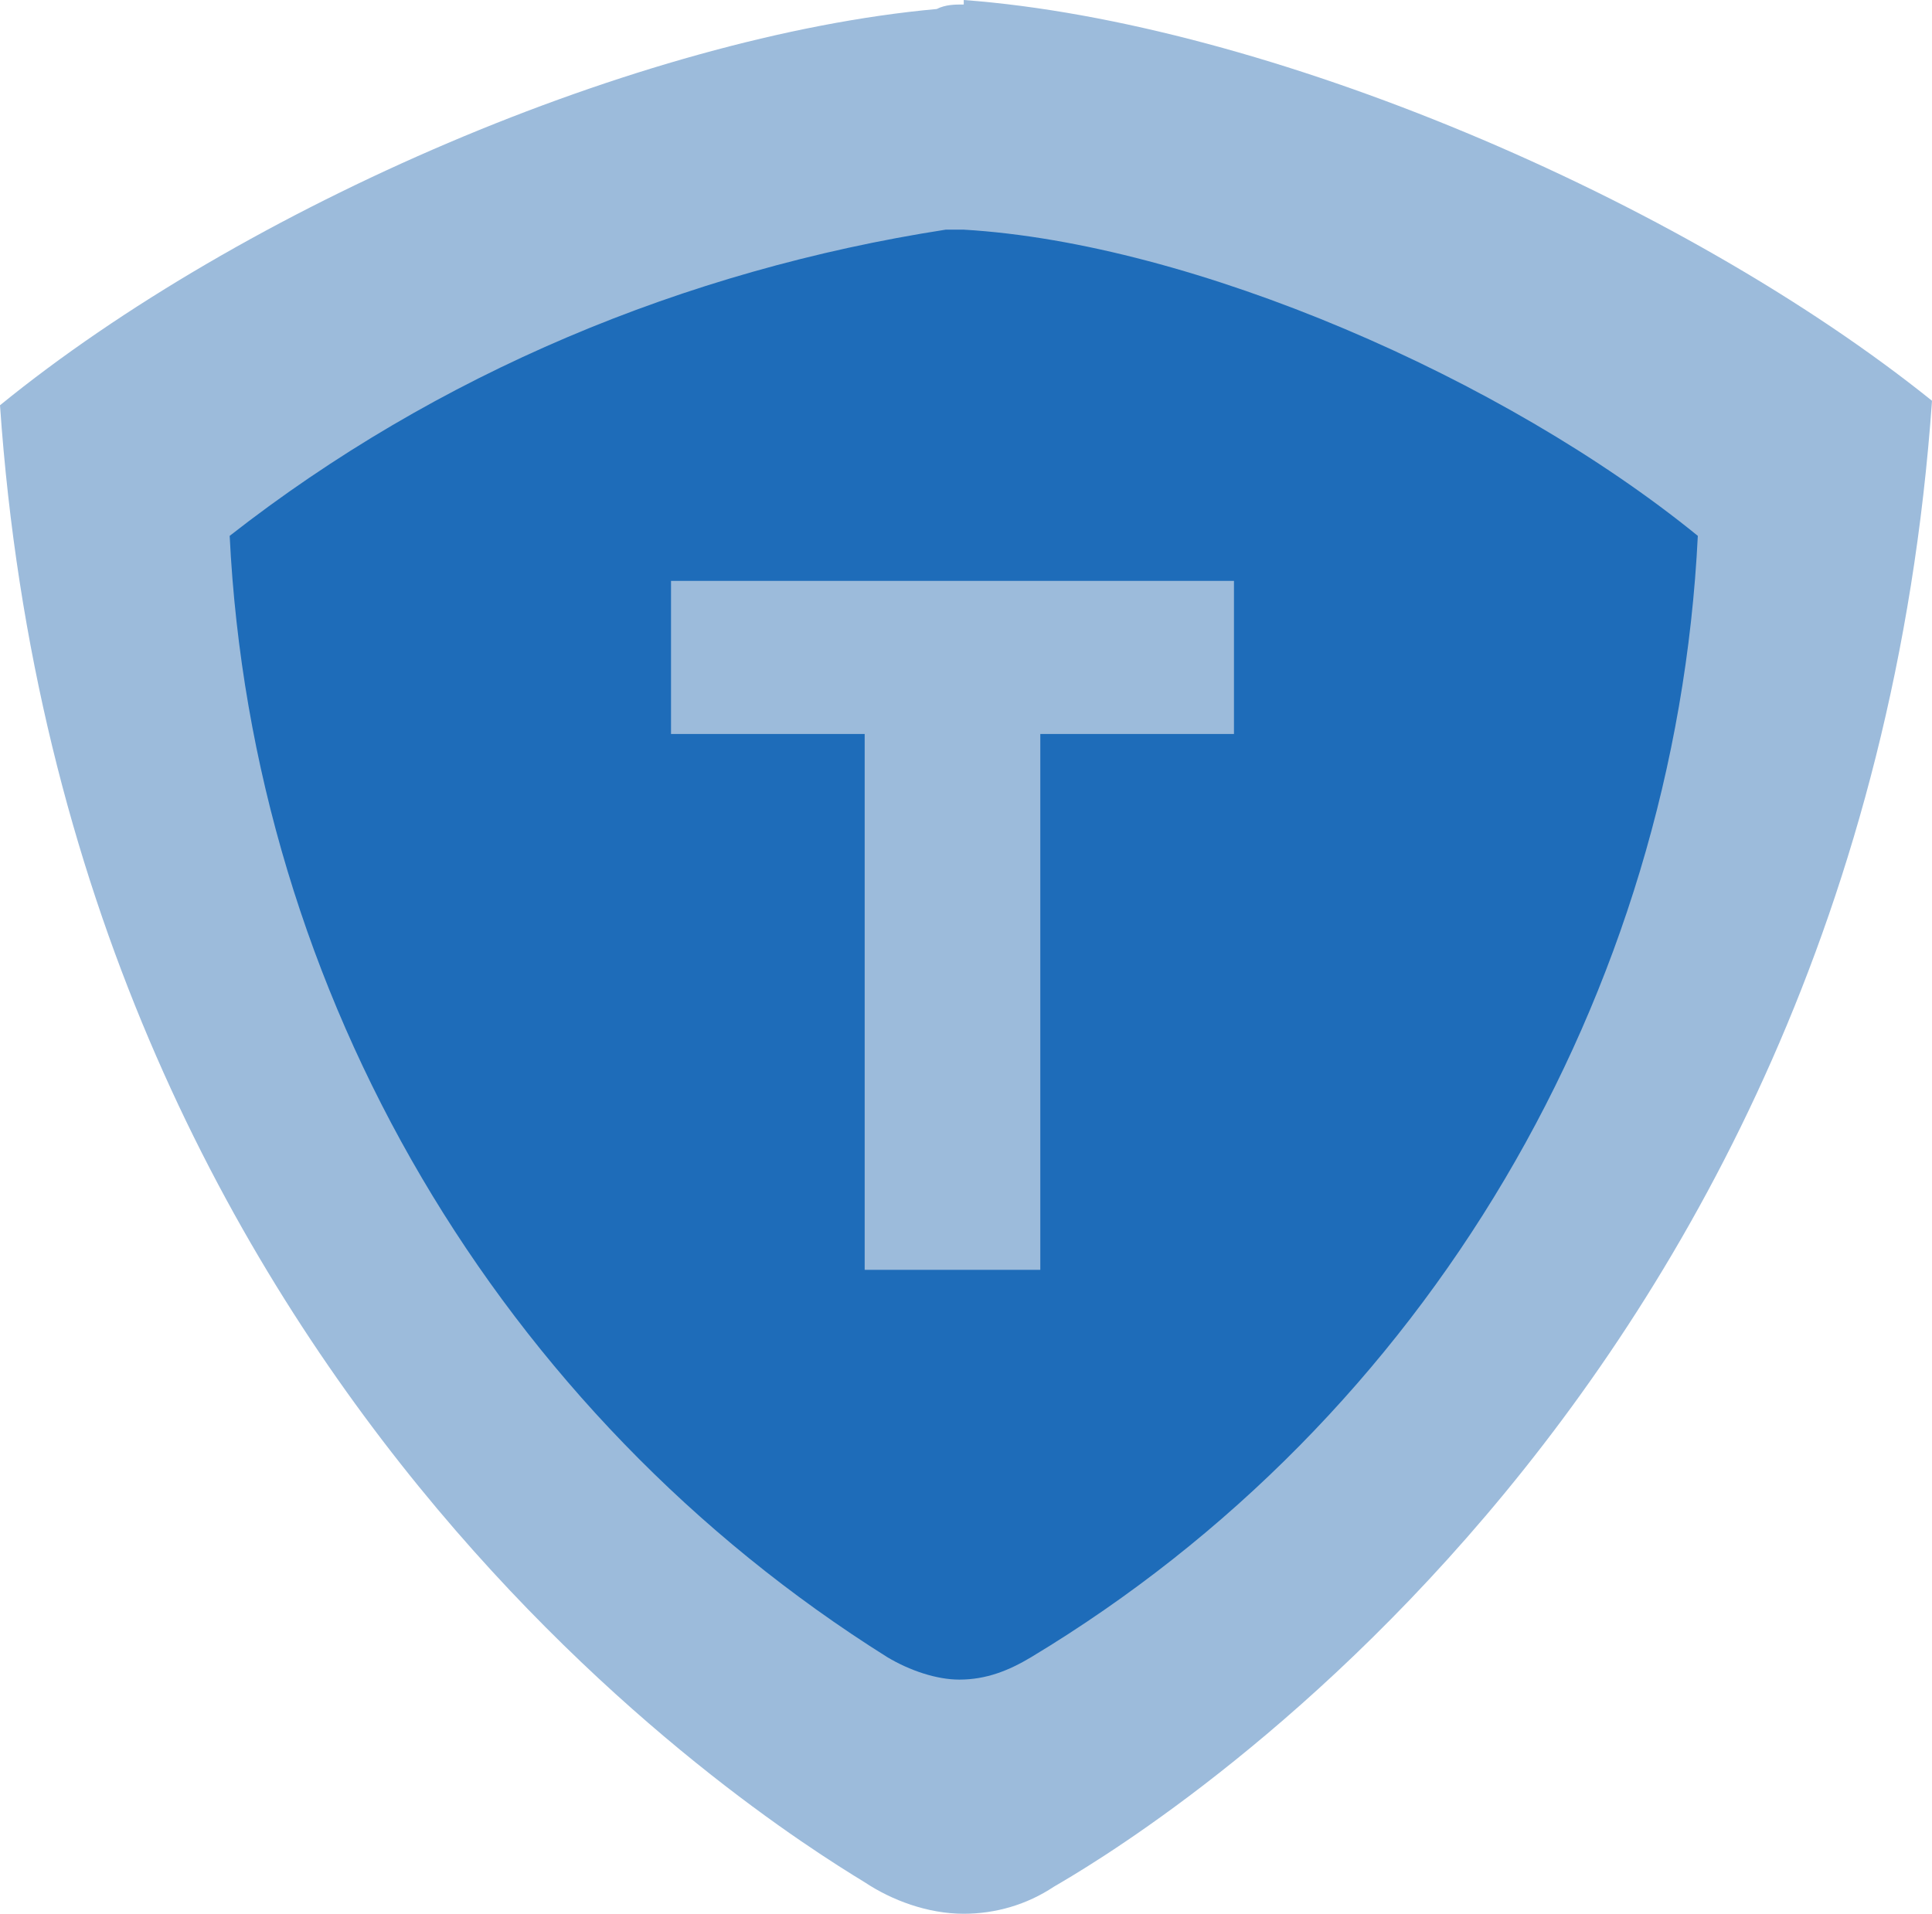
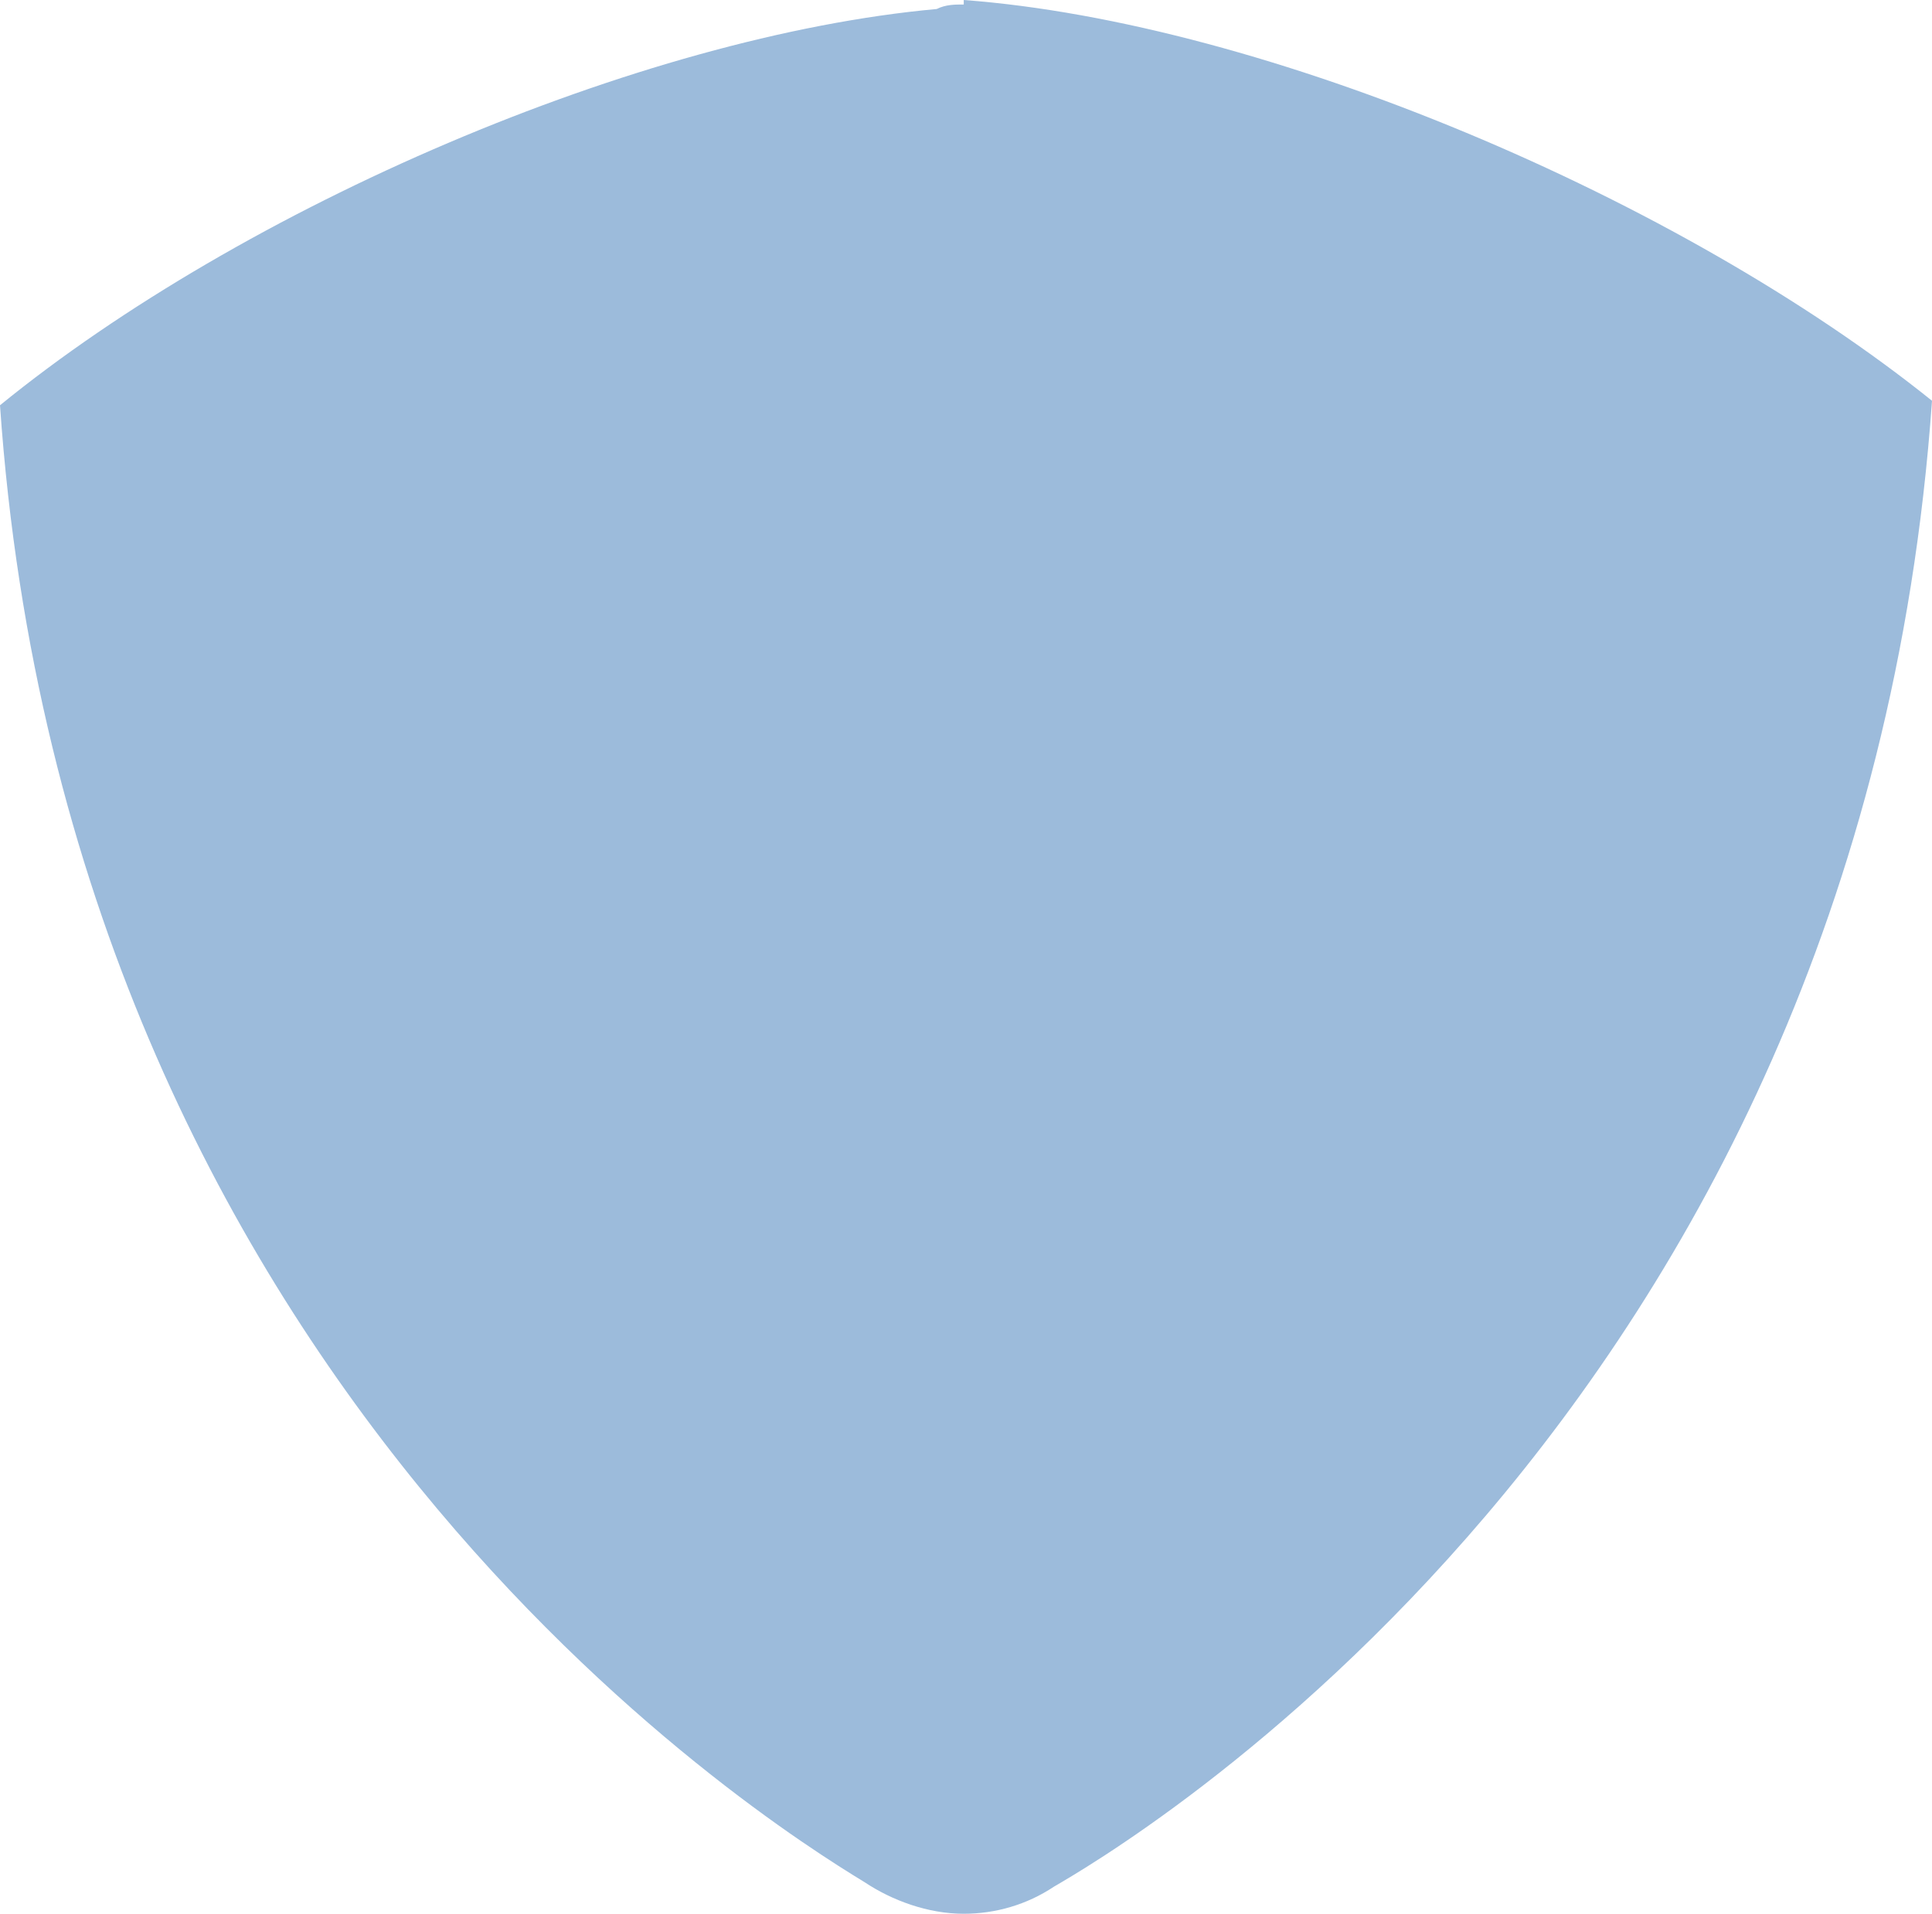
<svg xmlns="http://www.w3.org/2000/svg" version="1.1" id="Icon_TITAN" x="0px" y="0px" viewBox="0 0 42.9 42.5" style="enable-background:new 0 0 42.9 42.5;" xml:space="preserve">
  <style type="text/css">
	.st0{fill:#9CBBDB;}
	.st1{fill:#1E6CB9;}
	.st2{enable-background:new    ;}
</style>
  <path id="Path_14658" class="st0" d="M42.9,8.9C37.3,4.4,28.1,0.5,21.4,0l0,0.1h0h0c-0.2,0-0.4,0-0.6,0.1C14.2,0.8,5.4,4.6,0,9  c1.5,21.7,16.9,31.4,19.2,32.8c0.6,0.4,1.4,0.7,2.2,0.7c0.7,0,1.4-0.2,2-0.6C24.6,41.2,41.3,31.6,42.9,8.9z M21.5,0.1L21.5,0.1  L21.5,0.1z" />
-   <path id="Path_14659" class="st1" d="M37.7,11.9c-4.3-3.5-11.2-6.5-16.3-6.8l0,0h0h0c-0.2,0-0.3,0-0.4,0C15.2,6,9.7,8.3,5.1,11.9  c0.5,10.2,6,19.5,14.6,24.9c0.5,0.3,1.1,0.5,1.6,0.5c0.6,0,1.1-0.2,1.6-0.5C31.7,31.5,37.2,22.1,37.7,11.9z M21.4,5.1L21.4,5.1  L21.4,5.1z" />
  <g class="st2">
-     <path class="st0" d="M19.2,28.2V16.3h-4.3v-3.4h12.5v3.4h-4.3v11.9H19.2z" />
+     <path class="st0" d="M19.2,28.2V16.3h-4.3v-3.4h12.5v3.4h-4.3H19.2z" />
  </g>
</svg>